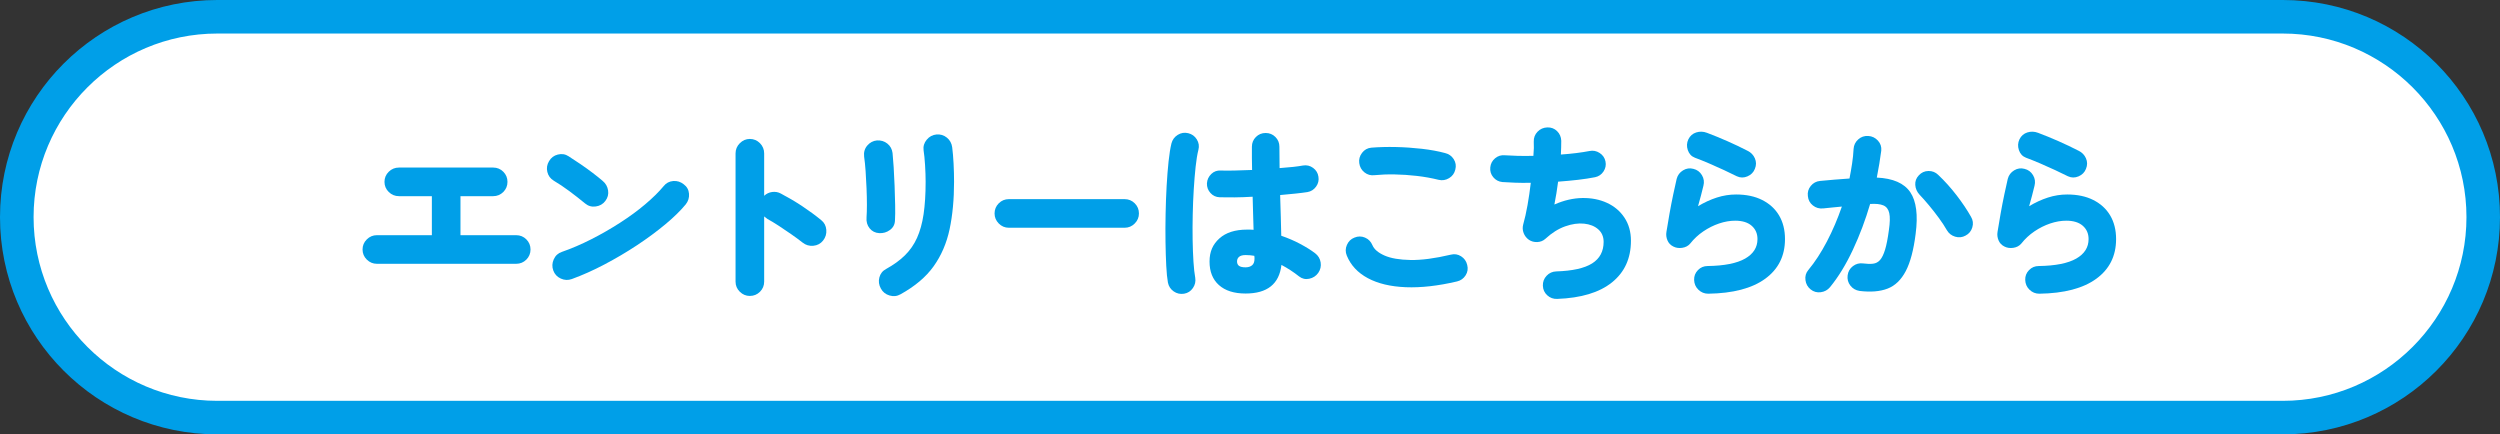
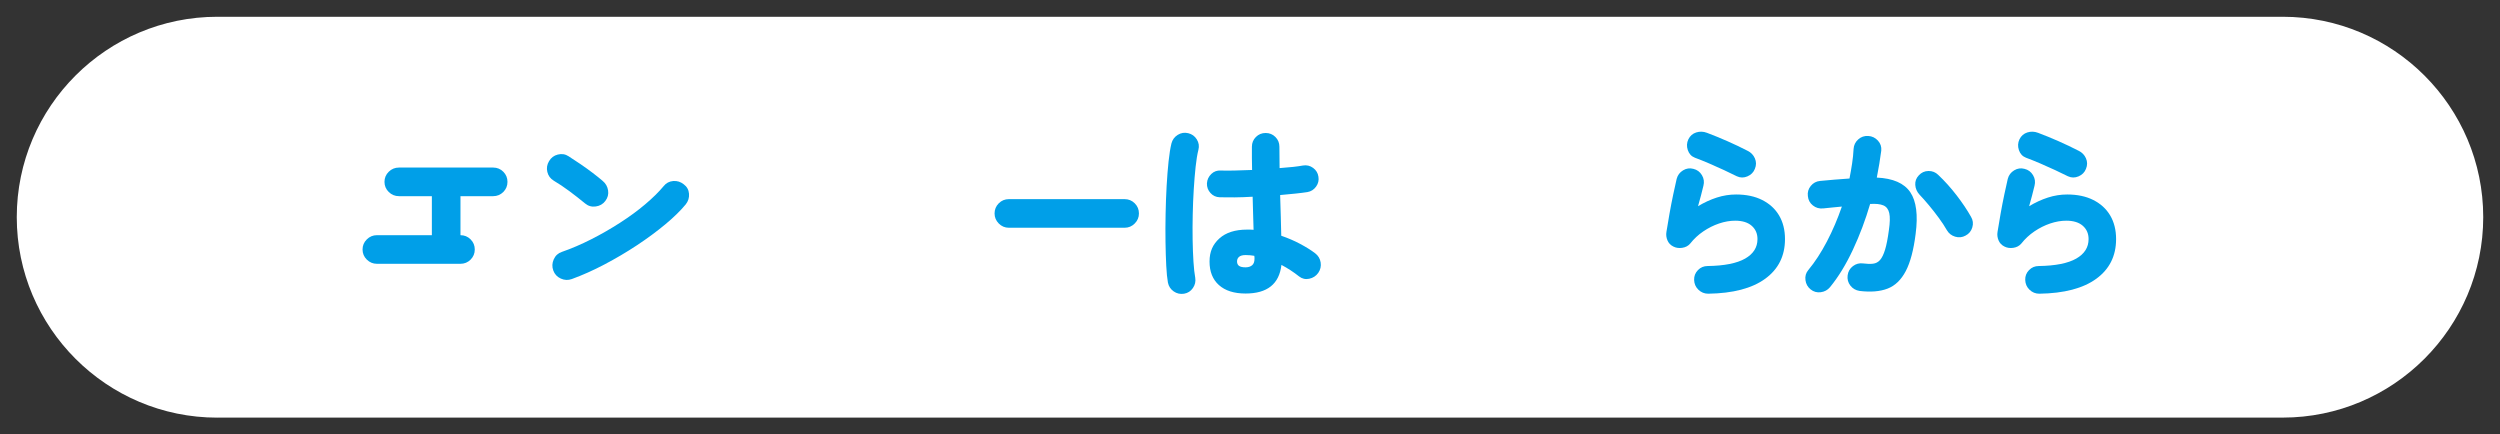
<svg xmlns="http://www.w3.org/2000/svg" id="_レイヤー_2" data-name="レイヤー 2" viewBox="0 0 538.2 93.52">
  <rect x="0" y="0" width="538.2" height="93.52" fill="#333333" stroke="none" />
  <defs>
    <style>
      .cls-1 {
        fill: #009fe8;
      }

      .cls-2 {
        fill: #fff;
      }
    </style>
  </defs>
  <g id="_レイヤー_1-2" data-name="レイヤー 1">
    <g>
      <g>
        <path class="cls-2" d="M46.78,89.91c-23.8,0-43.17-19.36-43.17-43.16S22.97,3.61,46.78,3.61h444.65c23.8,0,43.16,19.35,43.16,43.13s-19.36,43.16-43.16,43.16H46.78Z" />
-         <path class="cls-1" d="M491.43,7.22c21.81,0,39.55,17.73,39.55,39.52s-17.74,39.55-39.55,39.55H46.78c-21.81,0-39.55-17.74-39.55-39.55S24.97,7.22,46.78,7.22h444.65M491.43,0H46.78C20.94,0,0,20.93,0,46.74s20.94,46.77,46.78,46.77h444.65c25.83,0,46.77-20.94,46.77-46.77S517.26,0,491.43,0h0Z" />
      </g>
      <g>
-         <path class="cls-1" d="M81.13,56.79c-.83,0-1.55-.3-2.16-.9-.61-.6-.92-1.33-.92-2.18s.31-1.58.92-2.18c.61-.6,1.33-.9,2.16-.9h11.84v-8.4h-7.08c-.85,0-1.59-.3-2.2-.9-.61-.6-.92-1.33-.92-2.18s.31-1.58.92-2.18,1.35-.9,2.2-.9h20.28c.85,0,1.58.3,2.18.9s.9,1.33.9,2.18-.3,1.58-.9,2.18c-.6.6-1.33.9-2.18.9h-7.04v8.4h12c.85,0,1.58.3,2.18.9s.9,1.33.9,2.18-.3,1.58-.9,2.18c-.6.6-1.33.9-2.18.9h-30Z" />
+         <path class="cls-1" d="M81.13,56.79c-.83,0-1.55-.3-2.16-.9-.61-.6-.92-1.33-.92-2.18s.31-1.58.92-2.18c.61-.6,1.33-.9,2.16-.9h11.84v-8.4h-7.08c-.85,0-1.59-.3-2.2-.9-.61-.6-.92-1.33-.92-2.18s.31-1.58.92-2.18,1.35-.9,2.2-.9h20.28c.85,0,1.58.3,2.18.9s.9,1.33.9,2.18-.3,1.58-.9,2.18c-.6.6-1.33.9-2.18.9h-7.04v8.4c.85,0,1.58.3,2.18.9s.9,1.33.9,2.18-.3,1.58-.9,2.18c-.6.6-1.33.9-2.18.9h-30Z" />
        <path class="cls-1" d="M125.95,43.79c-1.07-.88-2.2-1.77-3.4-2.66-1.2-.89-2.31-1.63-3.32-2.22-.75-.45-1.21-1.09-1.4-1.9-.19-.81-.07-1.58.36-2.3.43-.75,1.06-1.23,1.9-1.44.84-.21,1.61-.09,2.3.36.8.51,1.66,1.07,2.58,1.7s1.8,1.26,2.64,1.9c.84.64,1.55,1.21,2.14,1.72.64.53,1.03,1.21,1.16,2.04.13.83-.07,1.59-.6,2.28-.51.67-1.19,1.06-2.06,1.18-.87.12-1.63-.1-2.3-.66ZM123.11,60.07c-.8.29-1.59.26-2.38-.1-.79-.36-1.33-.94-1.62-1.74-.29-.8-.26-1.6.1-2.4.36-.8.94-1.33,1.74-1.6,2.08-.72,4.19-1.63,6.34-2.72,2.15-1.09,4.21-2.28,6.2-3.56,1.99-1.28,3.79-2.6,5.4-3.96,1.61-1.36,2.94-2.67,3.98-3.92.53-.67,1.22-1.03,2.06-1.1.84-.07,1.59.17,2.26.7.69.51,1.07,1.19,1.14,2.04.07.85-.17,1.61-.7,2.28-1.12,1.36-2.59,2.8-4.42,4.32-1.83,1.52-3.86,3.02-6.1,4.5s-4.57,2.85-6.98,4.12c-2.41,1.27-4.75,2.31-7.02,3.14Z" />
-         <path class="cls-1" d="M161.43,63.71c-.83,0-1.55-.3-2.16-.9-.61-.6-.92-1.33-.92-2.18v-27.6c0-.85.31-1.59.92-2.2.61-.61,1.33-.92,2.16-.92s1.58.31,2.18.92c.6.61.9,1.35.9,2.2v9.12c.48-.45,1.05-.73,1.72-.82.67-.09,1.29.02,1.88.34,1.57.83,3.11,1.73,4.6,2.72,1.49.99,2.85,1.99,4.08,3,.67.53,1.03,1.23,1.1,2.1.07.87-.17,1.63-.7,2.3s-1.23,1.04-2.1,1.12c-.87.08-1.63-.15-2.3-.68-.75-.59-1.58-1.2-2.5-1.84-.92-.64-1.82-1.25-2.7-1.82-.88-.57-1.67-1.05-2.36-1.42-.11-.08-.22-.17-.34-.26-.12-.09-.25-.19-.38-.3v14.04c0,.85-.3,1.58-.9,2.18-.6.6-1.33.9-2.18.9Z" />
-         <path class="cls-1" d="M189.27,50.19c-.85-.05-1.54-.4-2.06-1.04-.52-.64-.74-1.43-.66-2.36.05-.72.08-1.63.08-2.72s-.03-2.27-.08-3.52c-.05-1.25-.12-2.48-.2-3.68-.08-1.2-.19-2.25-.32-3.16-.11-.93.12-1.73.68-2.38.56-.65,1.25-1.02,2.08-1.1.85-.05,1.6.17,2.24.68.64.51,1.01,1.19,1.12,2.04.08.77.16,1.79.24,3.04.08,1.25.15,2.59.2,4.02.05,1.43.09,2.8.12,4.12.03,1.32.01,2.43-.04,3.34-.03.85-.39,1.53-1.08,2.04-.69.51-1.47.73-2.32.68ZM193.87,63.35c-.75.43-1.54.51-2.38.26-.84-.25-1.46-.75-1.86-1.5-.43-.77-.53-1.57-.32-2.38.21-.81.69-1.42,1.44-1.82,1.6-.88,2.95-1.85,4.04-2.92,1.09-1.07,1.97-2.32,2.62-3.76.65-1.44,1.13-3.15,1.42-5.12.29-1.97.44-4.29.44-6.96,0-1.09-.04-2.29-.12-3.6-.08-1.31-.19-2.37-.32-3.2-.11-.85.12-1.61.68-2.28.56-.67,1.25-1.04,2.08-1.12.85-.08,1.61.15,2.26.68.65.53,1.03,1.23,1.14,2.08.13,1.01.23,2.19.3,3.54.07,1.35.1,2.65.1,3.9,0,3.79-.32,7.19-.96,10.2-.64,3.01-1.79,5.67-3.44,7.98s-4.03,4.31-7.12,6.02Z" />
        <path class="cls-1" d="M217.19,49.03c-.85,0-1.58-.31-2.18-.92-.6-.61-.9-1.33-.9-2.16s.3-1.58.9-2.18c.6-.6,1.33-.9,2.18-.9h24.92c.85,0,1.58.3,2.18.9.6.6.9,1.33.9,2.18s-.3,1.55-.9,2.16c-.6.61-1.33.92-2.18.92h-24.92Z" />
        <path class="cls-1" d="M254.91,63.23c-.83.13-1.57-.03-2.24-.5-.67-.47-1.08-1.1-1.24-1.9-.16-.88-.28-2.09-.36-3.62-.08-1.53-.13-3.25-.16-5.16-.03-1.91-.02-3.89.02-5.96.04-2.07.11-4.07.22-6.02.11-1.95.25-3.72.42-5.32.17-1.6.38-2.89.62-3.88.21-.8.67-1.41,1.36-1.84.69-.43,1.44-.55,2.24-.36.8.19,1.42.63,1.86,1.34.44.71.55,1.46.34,2.26-.24.96-.44,2.18-.6,3.66s-.29,3.1-.4,4.86c-.11,1.76-.18,3.57-.22,5.42-.04,1.85-.05,3.65-.02,5.4.03,1.75.09,3.33.18,4.74.09,1.41.22,2.56.38,3.44.13.8-.03,1.54-.5,2.22-.47.68-1.1,1.09-1.9,1.22ZM268.15,63.19c-2.48,0-4.39-.61-5.74-1.82-1.35-1.21-2.02-2.9-2.02-5.06s.71-3.71,2.12-4.98c1.41-1.27,3.4-1.9,5.96-1.9h.68c.24,0,.48.01.72.04-.03-1.07-.06-2.2-.1-3.4s-.07-2.44-.1-3.72c-1.36.08-2.66.13-3.9.14-1.24.01-2.3,0-3.18-.02-.8-.03-1.47-.33-2-.92-.53-.59-.79-1.28-.76-2.08.05-.8.37-1.47.94-2.02.57-.55,1.26-.79,2.06-.74.8.03,1.79.03,2.98,0,1.19-.03,2.43-.07,3.74-.12-.03-.88-.04-1.74-.04-2.58v-2.42c0-.83.29-1.53.86-2.1.57-.57,1.27-.86,2.1-.86s1.53.29,2.1.86c.57.57.86,1.27.86,2.1,0,.72,0,1.47.02,2.24s.02,1.56.02,2.36c2.24-.16,3.92-.35,5.04-.56.8-.13,1.53.04,2.18.52s1.03,1.11,1.14,1.88c.13.77-.03,1.49-.5,2.14-.47.65-1.09,1.05-1.86,1.18-.67.11-1.51.21-2.54.32-1.03.11-2.14.21-3.34.32.05,1.6.1,3.15.14,4.66.04,1.51.07,2.87.1,4.1,1.47.51,2.83,1.09,4.08,1.76,1.25.67,2.32,1.33,3.2,2,.67.51,1.07,1.17,1.2,1.98.13.81-.04,1.57-.52,2.26-.48.67-1.13,1.09-1.94,1.26-.81.17-1.54,0-2.18-.5-1.17-.93-2.44-1.76-3.8-2.48-.48,4.11-3.05,6.16-7.72,6.16ZM268.15,57.55c.59,0,1.05-.15,1.4-.44.35-.29.52-.76.52-1.4v-.24c0-.11-.01-.24-.04-.4-.29-.05-.6-.09-.92-.12-.32-.03-.64-.04-.96-.04-.64,0-1.11.13-1.4.38-.29.25-.44.58-.44.98,0,.43.14.75.42.96.28.21.75.32,1.42.32Z" />
-         <path class="cls-1" d="M313.66,60.59c-4.08.96-7.75,1.37-11.02,1.24-3.27-.13-5.99-.78-8.16-1.94-2.17-1.16-3.69-2.78-4.54-4.86-.32-.77-.31-1.54.02-2.3.33-.76.87-1.29,1.62-1.58.77-.32,1.53-.32,2.28,0,.75.32,1.28.87,1.6,1.64.37.88,1.24,1.62,2.6,2.22,1.36.6,3.23.92,5.6.96,2.37.04,5.25-.34,8.64-1.14.8-.21,1.55-.1,2.24.34s1.13,1.06,1.32,1.86c.21.8.1,1.55-.34,2.24-.44.69-1.06,1.13-1.86,1.32ZM309.7,38.71c-1.49-.37-3.05-.65-4.68-.84-1.63-.19-3.22-.29-4.78-.32-1.56-.03-2.99.03-4.3.16-.83.11-1.56-.09-2.2-.6-.64-.51-1.01-1.17-1.12-2-.11-.8.09-1.53.6-2.2.51-.67,1.17-1.04,2-1.12,1.63-.13,3.38-.18,5.26-.14s3.75.17,5.6.38c1.85.21,3.53.52,5.02.92.8.19,1.42.63,1.86,1.32.44.69.55,1.44.34,2.24-.19.8-.63,1.41-1.34,1.84-.71.43-1.46.55-2.26.36Z" />
-         <path class="cls-1" d="M335.23,64.35c-.83.03-1.54-.23-2.14-.78-.6-.55-.91-1.23-.94-2.06s.24-1.54.8-2.14c.56-.6,1.25-.91,2.08-.94,3.49-.11,6.07-.68,7.72-1.72s2.48-2.59,2.48-4.64c0-1.12-.39-2.02-1.16-2.7-.77-.68-1.79-1.09-3.04-1.22-1.25-.13-2.61.06-4.08.58s-2.89,1.42-4.28,2.7c-.48.43-1.05.65-1.72.68-.67.03-1.27-.13-1.8-.48-.53-.37-.91-.86-1.14-1.46-.23-.6-.26-1.21-.1-1.82.35-1.23.66-2.63.94-4.2.28-1.57.51-3.17.7-4.8-1.23.03-2.37.02-3.42-.02-1.05-.04-1.95-.09-2.7-.14-.8-.08-1.45-.43-1.96-1.04-.51-.61-.72-1.32-.64-2.12.08-.8.43-1.45,1.04-1.96.61-.51,1.32-.72,2.12-.64.72.05,1.61.09,2.68.12,1.07.03,2.21.03,3.44,0,.05-.61.09-1.17.1-1.68.01-.51,0-.96-.02-1.36-.03-.85.25-1.57.82-2.16.57-.59,1.27-.89,2.1-.92.83-.03,1.53.24,2.1.8.57.56.87,1.25.9,2.08,0,.43,0,.89-.02,1.38-.01.49-.03,1.02-.06,1.58,1.17-.08,2.29-.19,3.34-.32,1.05-.13,1.99-.28,2.82-.44.77-.16,1.5-.02,2.18.42.68.44,1.1,1.05,1.26,1.82.16.77.02,1.49-.42,2.16-.44.67-1.05,1.08-1.82,1.24-1.07.21-2.29.4-3.66.56-1.37.16-2.81.29-4.3.4-.11.83-.23,1.65-.36,2.48-.13.83-.28,1.64-.44,2.44,2.05-.91,4.06-1.37,6.02-1.4,1.96-.03,3.73.32,5.3,1.04,1.57.72,2.83,1.78,3.76,3.18.93,1.4,1.4,3.06,1.4,4.98,0,3.79-1.36,6.77-4.08,8.96-2.72,2.19-6.65,3.37-11.8,3.56Z" />
        <path class="cls-1" d="M367.75,63.23c-.83,0-1.53-.29-2.12-.86-.59-.57-.89-1.27-.92-2.1-.03-.83.25-1.53.82-2.12.57-.59,1.27-.88,2.1-.88,3.6-.05,6.29-.59,8.06-1.6,1.77-1.01,2.66-2.41,2.66-4.2,0-1.17-.41-2.13-1.24-2.86-.83-.73-2.01-1.1-3.56-1.1-1.12,0-2.27.2-3.46.6-1.19.4-2.32.97-3.4,1.7s-2.02,1.61-2.82,2.62c-.43.51-1,.81-1.72.92s-1.36.01-1.92-.28c-.59-.29-1.01-.73-1.26-1.32-.25-.59-.33-1.2-.22-1.84.19-1.2.41-2.51.66-3.92.25-1.41.52-2.79.8-4.12.28-1.33.53-2.45.74-3.36.21-.8.67-1.41,1.38-1.84.71-.43,1.45-.53,2.22-.32.8.19,1.41.64,1.84,1.36.43.72.53,1.48.32,2.28-.32,1.36-.71,2.83-1.16,4.4,1.33-.8,2.68-1.42,4.04-1.86,1.36-.44,2.75-.66,4.16-.66,2.16,0,4.03.39,5.6,1.18,1.57.79,2.79,1.89,3.64,3.32.85,1.43,1.28,3.13,1.28,5.1,0,3.63-1.42,6.47-4.26,8.54-2.84,2.07-6.93,3.14-12.26,3.22ZM373.91,37.95c-.8-.4-1.73-.85-2.78-1.34-1.05-.49-2.13-.97-3.22-1.44-1.09-.47-2.11-.87-3.04-1.22-.75-.29-1.25-.84-1.52-1.64-.27-.8-.23-1.57.12-2.32.37-.75.94-1.24,1.7-1.48.76-.24,1.53-.21,2.3.08,1.41.53,2.88,1.13,4.4,1.8,1.52.67,2.97,1.36,4.36,2.08.72.35,1.24.89,1.56,1.62.32.73.32,1.49,0,2.26-.29.75-.83,1.29-1.6,1.62-.77.33-1.53.33-2.28-.02Z" />
        <path class="cls-1" d="M400.32,62.63c-.83-.13-1.49-.52-1.98-1.16-.49-.64-.69-1.37-.58-2.2.11-.83.49-1.49,1.14-1.98.65-.49,1.38-.69,2.18-.58.83.11,1.54.13,2.14.06.6-.07,1.11-.33,1.52-.8.41-.47.77-1.21,1.08-2.22.31-1.01.58-2.41.82-4.2.24-1.63.27-2.85.08-3.68-.19-.83-.61-1.38-1.28-1.66-.67-.28-1.61-.38-2.84-.3-.99,3.39-2.22,6.67-3.7,9.84-1.48,3.17-3.13,5.87-4.94,8.08-.51.61-1.17.97-1.98,1.08s-1.54-.09-2.18-.6c-.64-.51-1.01-1.17-1.12-2-.11-.83.09-1.55.6-2.16,1.44-1.73,2.78-3.79,4.02-6.16,1.24-2.37,2.31-4.88,3.22-7.52-.69.05-1.39.12-2.08.2s-1.35.15-1.96.2c-.83.08-1.56-.13-2.2-.64-.64-.51-1-1.17-1.08-2-.11-.83.1-1.56.62-2.2.52-.64,1.19-1,2.02-1.08,1.01-.11,2.05-.2,3.12-.28l3.2-.24c.21-1.09.4-2.17.56-3.22.16-1.05.27-2.1.32-3.14.05-.83.39-1.51,1-2.06.61-.55,1.33-.79,2.16-.74.83.05,1.52.39,2.08,1,.56.61.8,1.33.72,2.16-.24,1.84-.56,3.77-.96,5.8,3.49.16,5.89,1.21,7.2,3.14,1.31,1.93,1.69,4.93,1.16,8.98-.43,3.44-1.13,6.11-2.12,8s-2.29,3.15-3.92,3.78c-1.63.63-3.64.79-6.04.5ZM423.16,50.71c-.72.4-1.47.48-2.26.24-.79-.24-1.38-.71-1.78-1.4-.45-.8-1.03-1.67-1.72-2.62-.69-.95-1.41-1.86-2.14-2.74s-1.41-1.64-2.02-2.28c-.56-.61-.87-1.31-.92-2.1s.2-1.47.76-2.06c.56-.61,1.25-.93,2.08-.94.83-.01,1.53.27,2.12.86,1.39,1.31,2.7,2.77,3.94,4.38,1.24,1.61,2.27,3.15,3.1,4.62.43.72.52,1.48.28,2.28-.24.8-.72,1.39-1.44,1.76Z" />
        <path class="cls-1" d="M439.03,63.23c-.83,0-1.53-.29-2.12-.86-.59-.57-.89-1.27-.92-2.1-.03-.83.25-1.53.82-2.12.57-.59,1.27-.88,2.1-.88,3.6-.05,6.29-.59,8.06-1.6,1.77-1.01,2.66-2.41,2.66-4.2,0-1.17-.41-2.13-1.24-2.86-.83-.73-2.01-1.1-3.56-1.1-1.12,0-2.27.2-3.46.6s-2.32.97-3.4,1.7c-1.08.73-2.02,1.61-2.82,2.62-.43.51-1,.81-1.72.92-.72.11-1.36.01-1.92-.28-.59-.29-1.01-.73-1.26-1.32-.25-.59-.33-1.2-.22-1.84.19-1.2.41-2.51.66-3.92.25-1.41.52-2.79.8-4.12.28-1.33.53-2.45.74-3.36.21-.8.67-1.41,1.38-1.84.71-.43,1.45-.53,2.22-.32.8.19,1.41.64,1.84,1.36.43.72.53,1.48.32,2.28-.32,1.36-.71,2.83-1.16,4.4,1.33-.8,2.68-1.42,4.04-1.86s2.75-.66,4.16-.66c2.16,0,4.03.39,5.6,1.18,1.57.79,2.79,1.89,3.64,3.32.85,1.43,1.28,3.13,1.28,5.1,0,3.63-1.42,6.47-4.26,8.54-2.84,2.07-6.93,3.14-12.26,3.22ZM445.19,37.95c-.8-.4-1.73-.85-2.78-1.34-1.05-.49-2.13-.97-3.22-1.44-1.09-.47-2.11-.87-3.04-1.22-.75-.29-1.25-.84-1.52-1.64-.27-.8-.23-1.57.12-2.32.37-.75.94-1.24,1.7-1.48.76-.24,1.53-.21,2.3.08,1.41.53,2.88,1.13,4.4,1.8,1.52.67,2.97,1.36,4.36,2.08.72.35,1.24.89,1.56,1.62.32.73.32,1.49,0,2.26-.29.75-.83,1.29-1.6,1.62-.77.33-1.53.33-2.28-.02Z" />
      </g>
    </g>
  </g>
</svg>